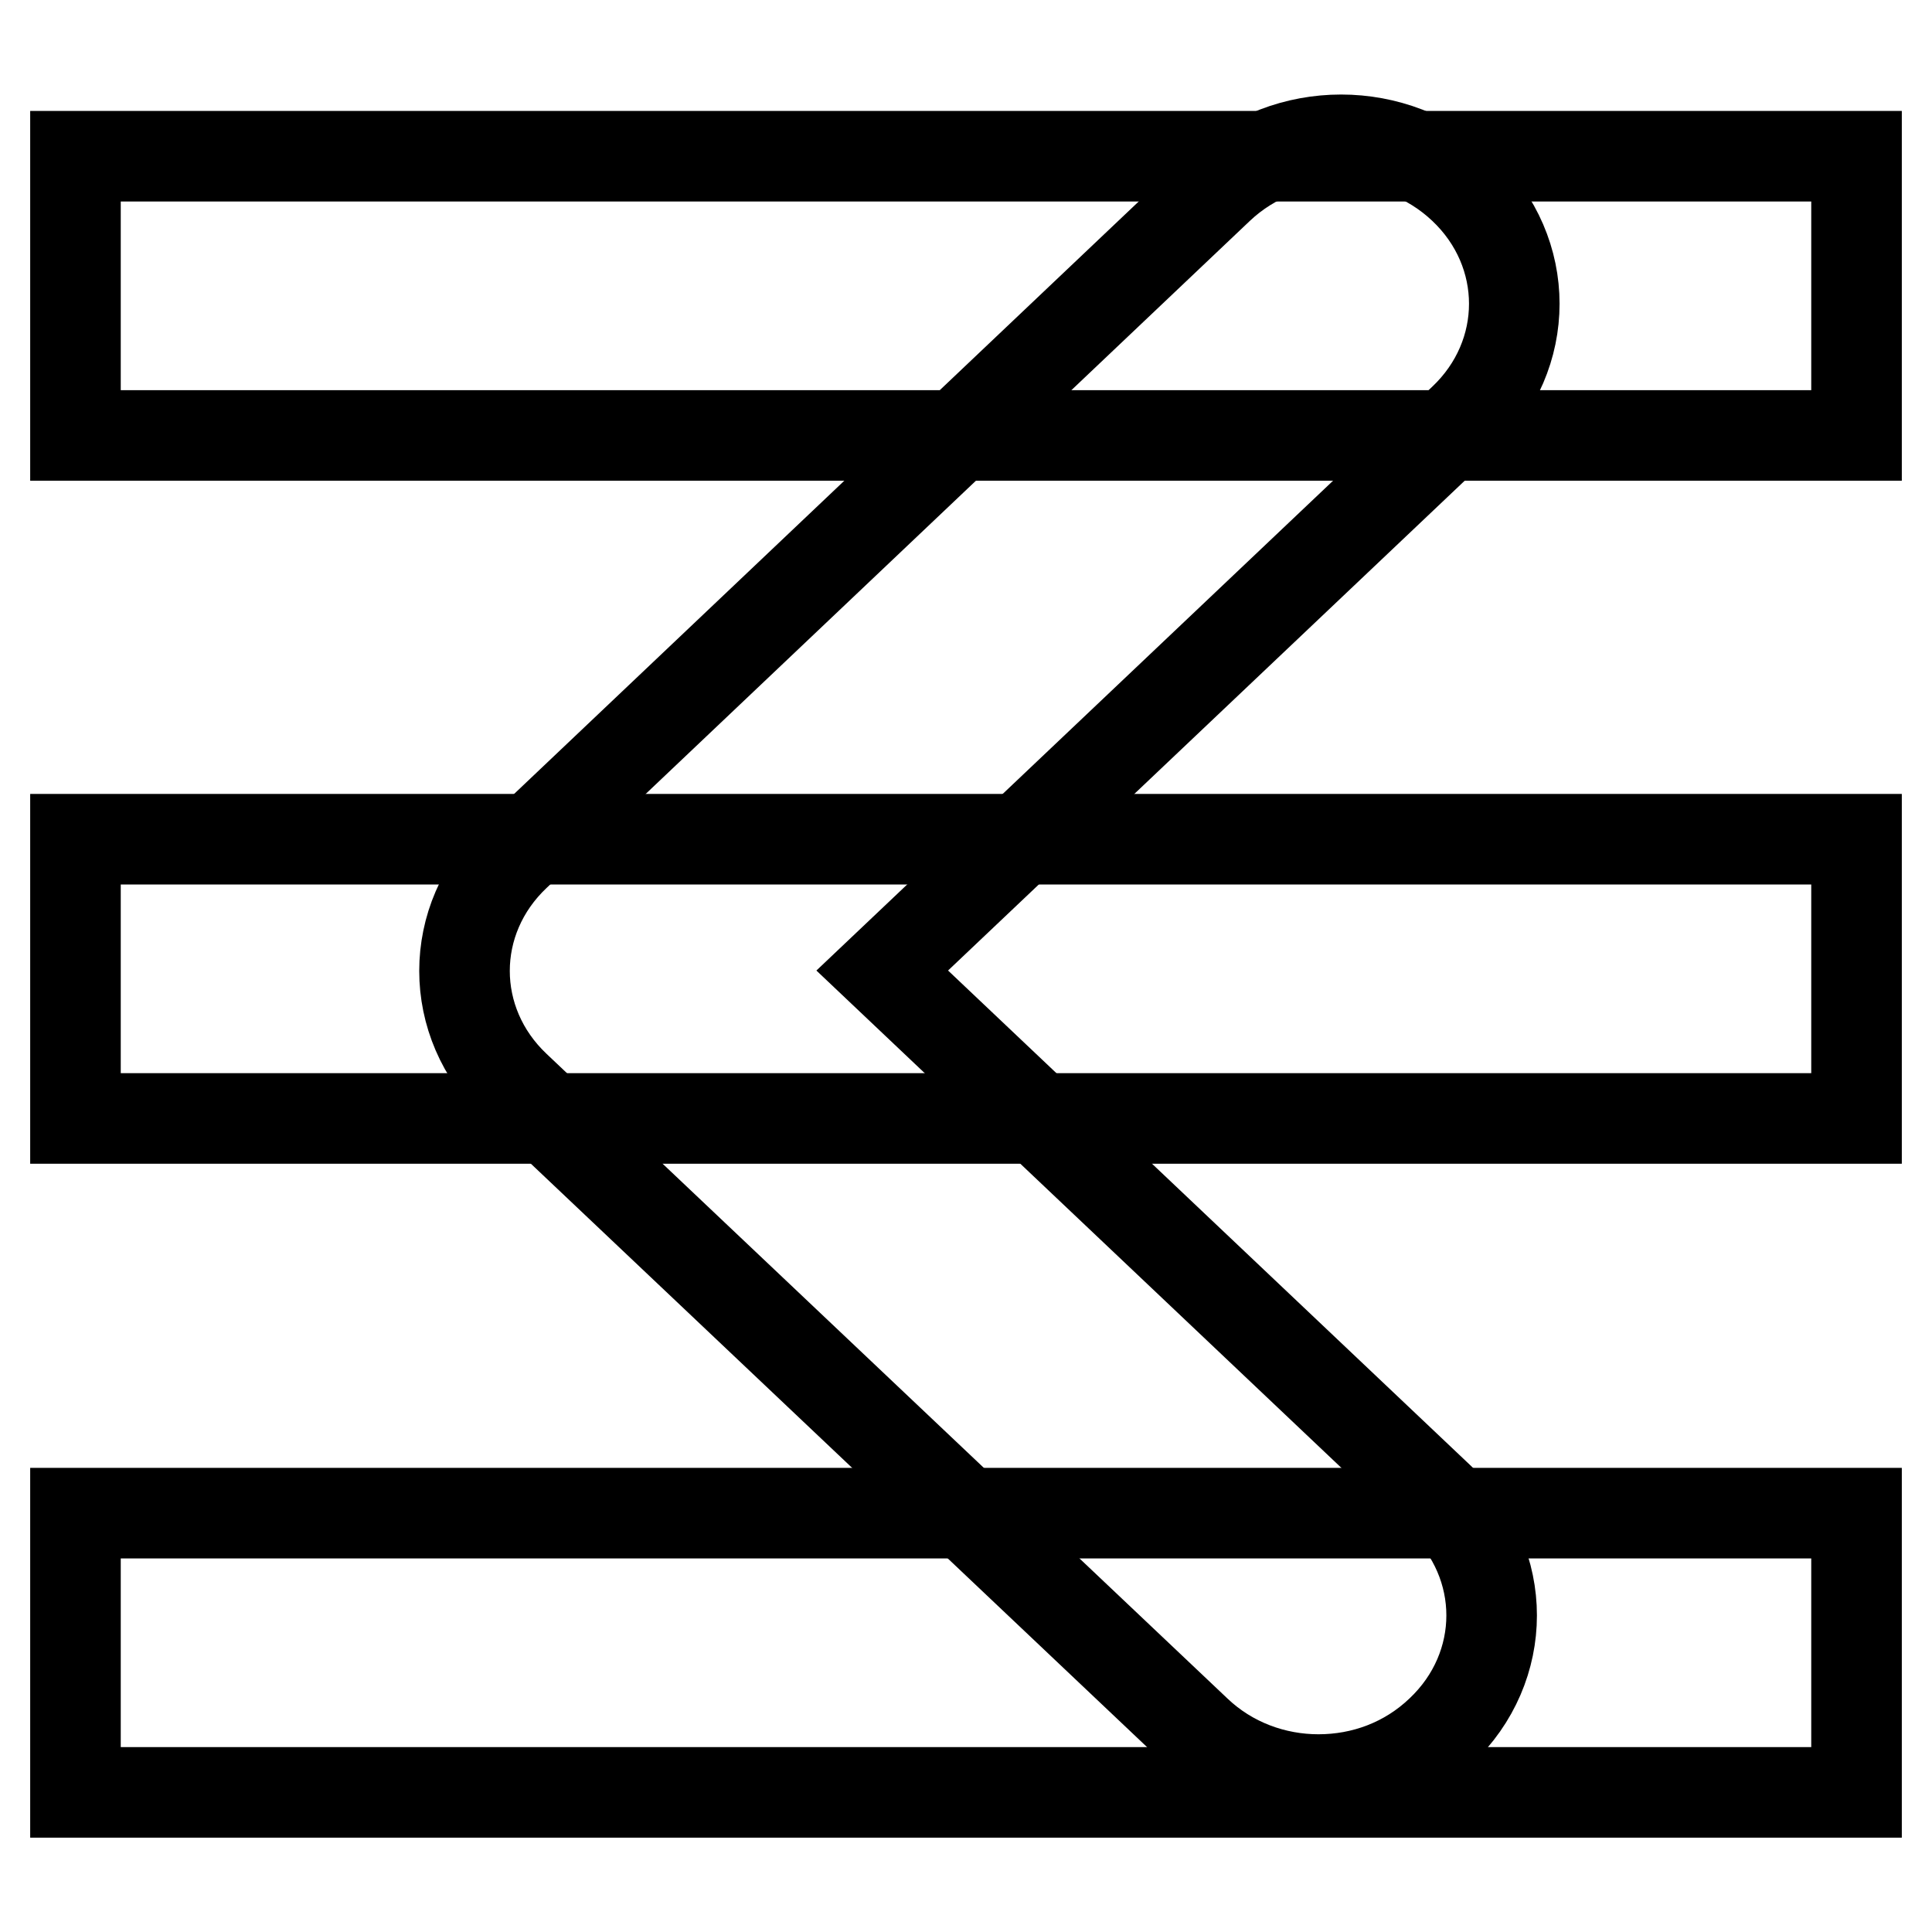
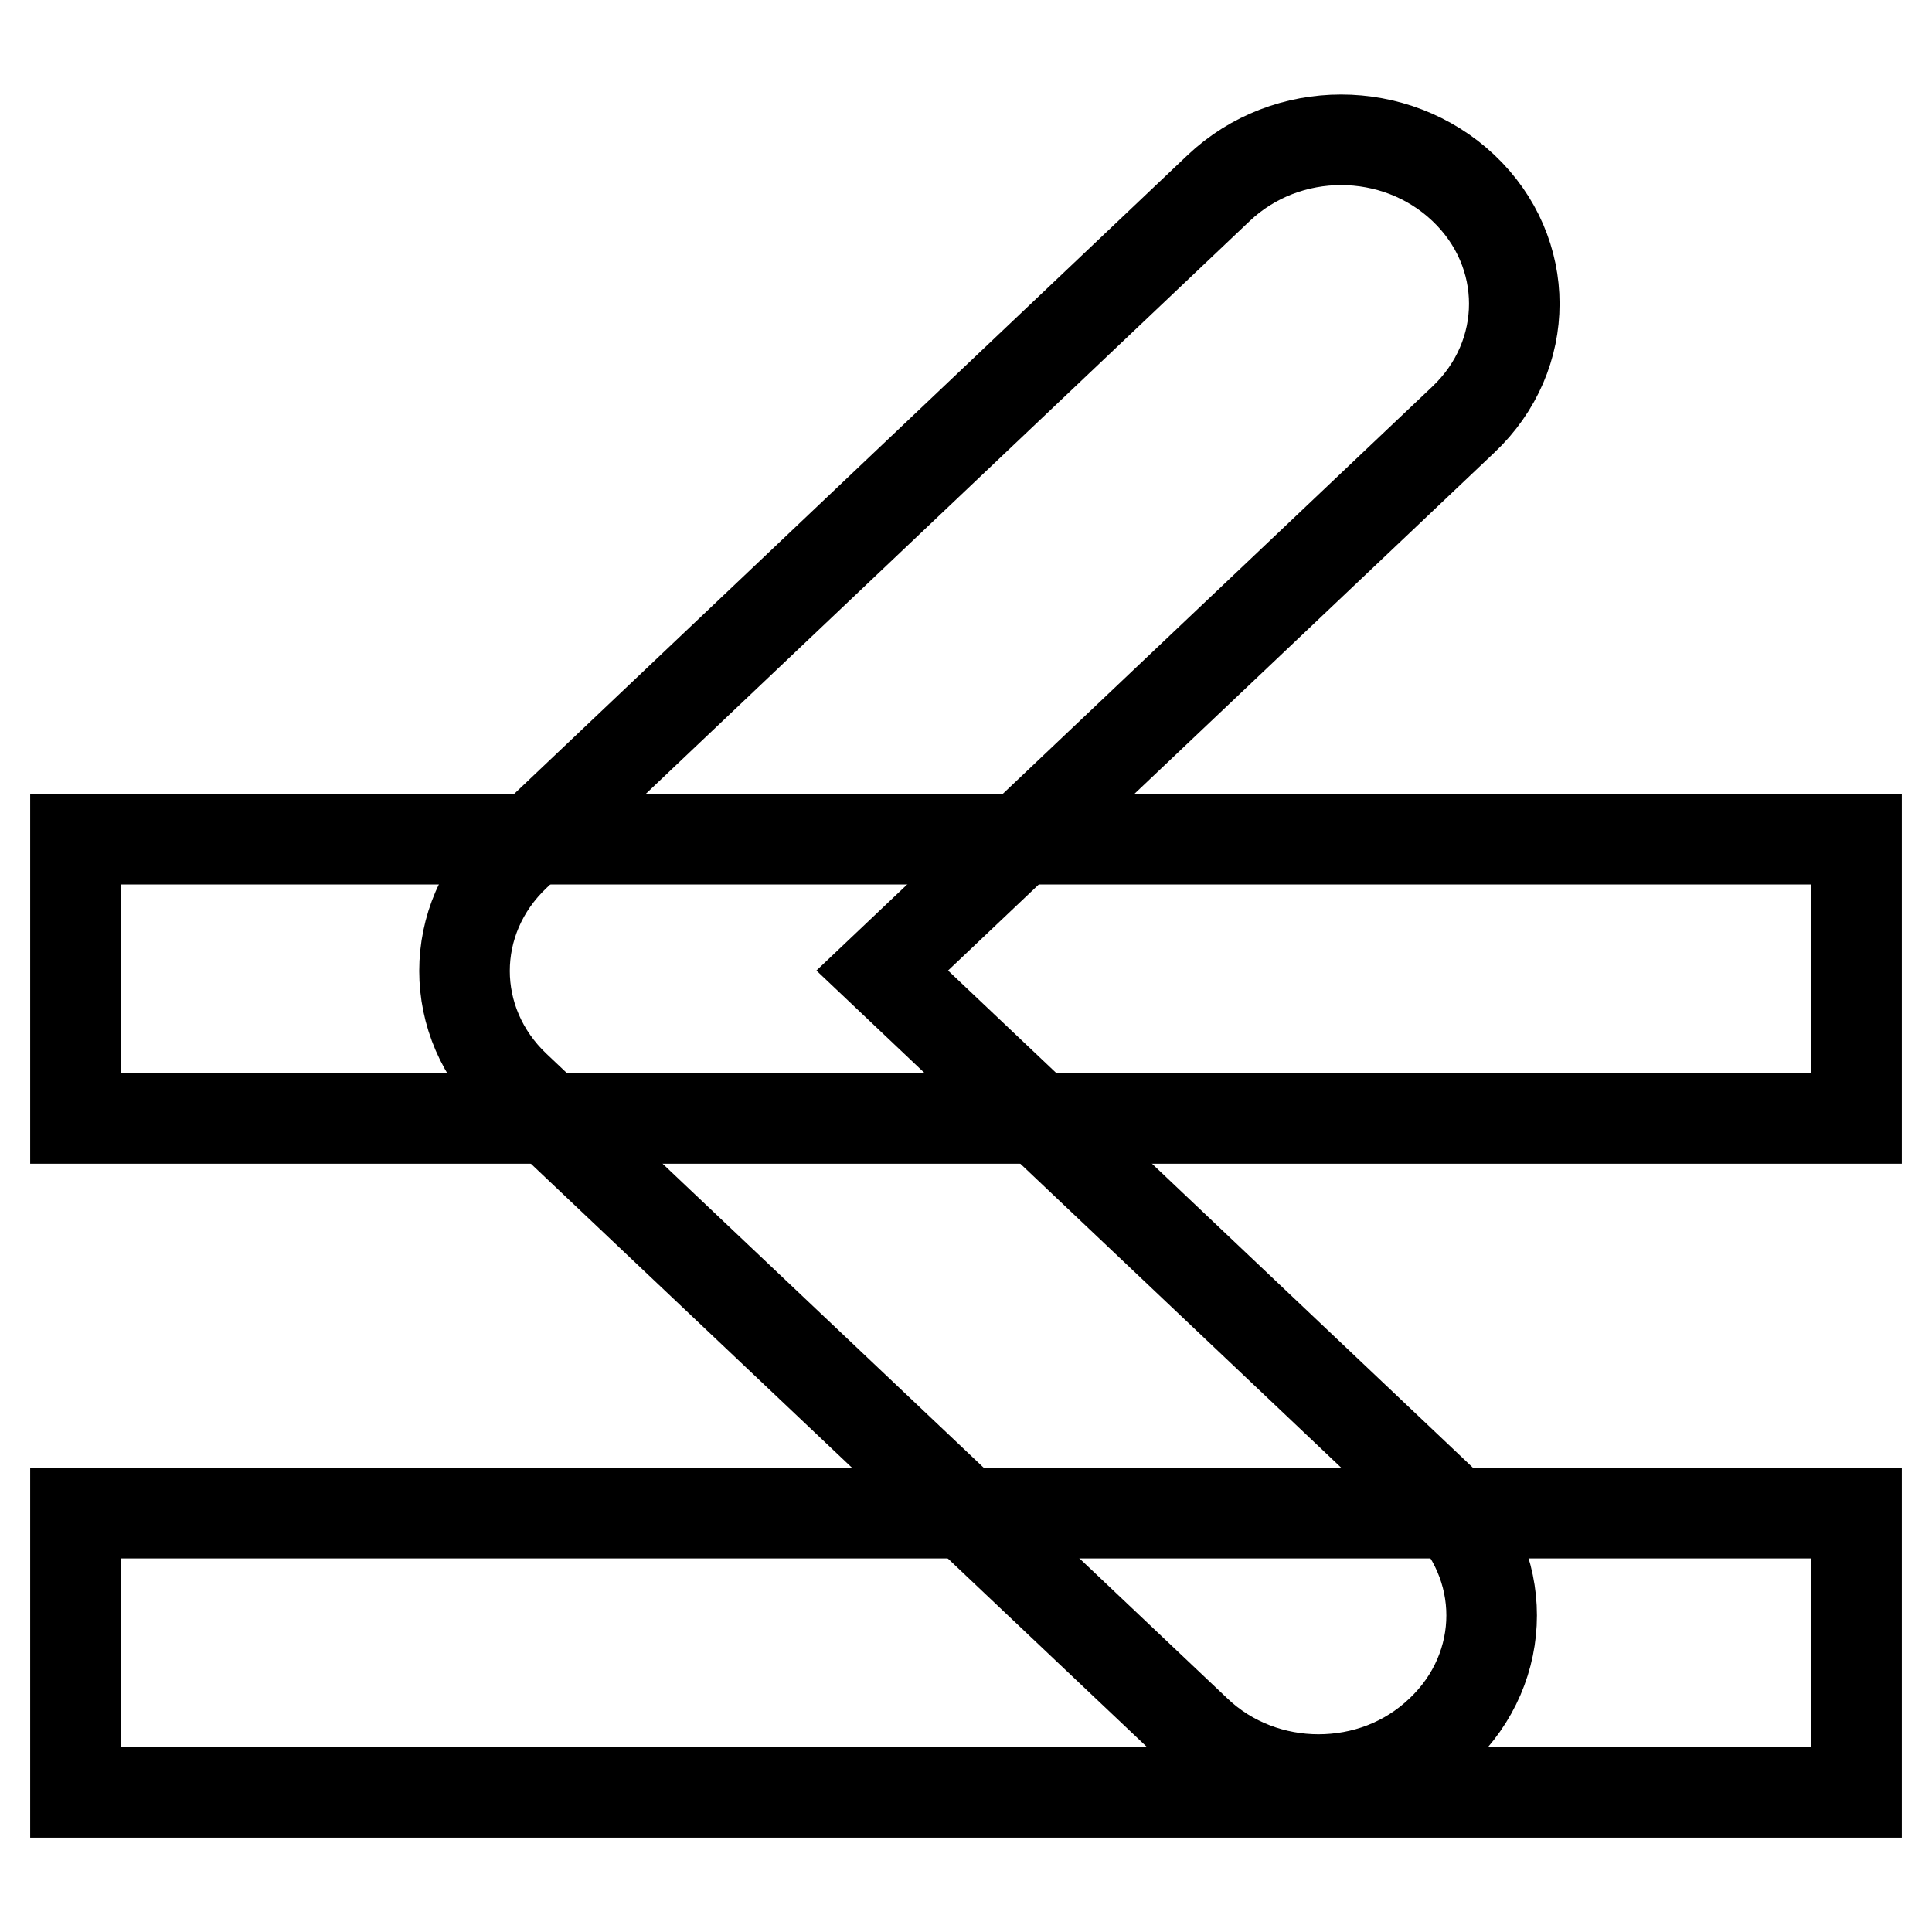
<svg xmlns="http://www.w3.org/2000/svg" version="1.1" x="0px" y="0px" viewBox="0 0 256 256" enable-background="new 0 0 256 256" xml:space="preserve">
  <g>
    <g>
-       <path stroke-width="12" fill-opacity="0" stroke="#000000" d="M10,20.7h236v37H10V20.7z" />
      <path stroke-width="12" fill-opacity="0" stroke="#000000" d="M10,111.2h236v37H10V111.2z" />
      <path stroke-width="12" fill-opacity="0" stroke="#000000" d="M10,200.5h236v37H10V200.5L10,200.5z" />
      <path stroke-width="12" fill-opacity="0" stroke="#000000" d="M174.7,235.8c5.9,0,11.7-2.1,16.2-6.4c9-8.5,9-22.2,0-30.7l-74-70.1l77-73c9-8.5,9-22.2,0-30.7c-9-8.5-23.4-8.5-32.4,0l-93.2,88.4c-9,8.5-9,22.2,0,30.7l90.2,85.4C163,233.7,168.9,235.8,174.7,235.8z" />
    </g>
  </g>
</svg>